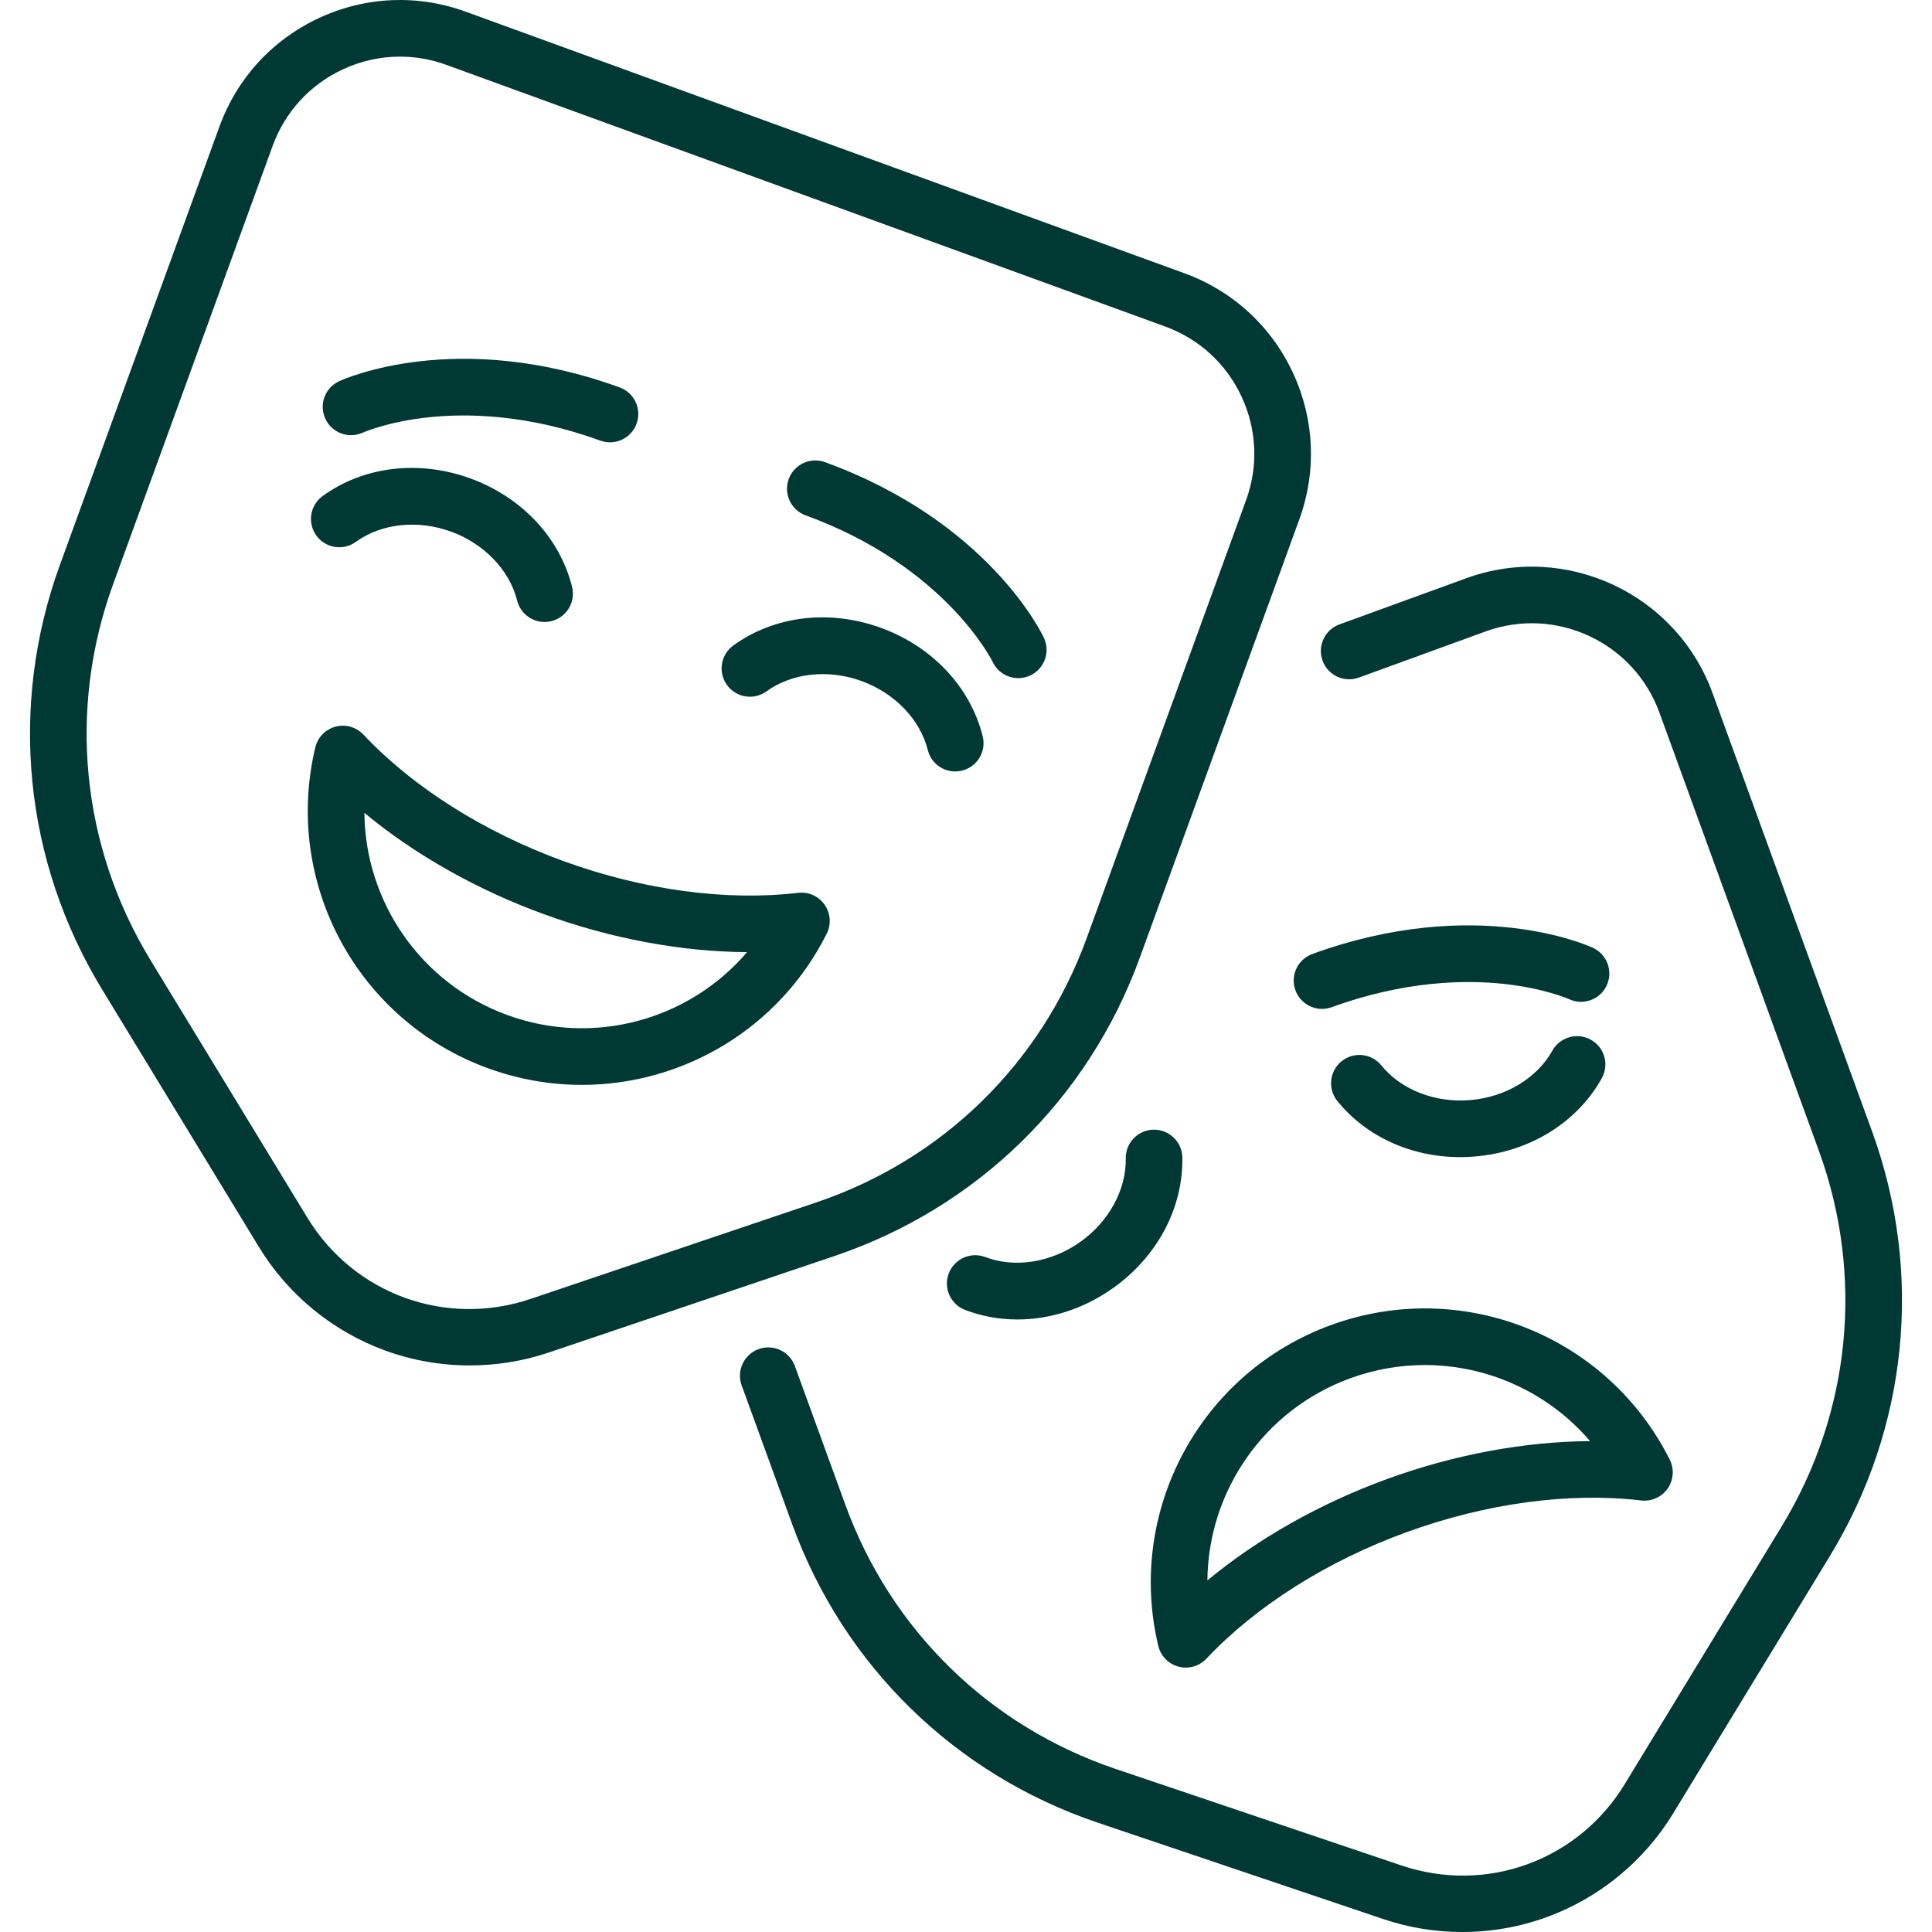
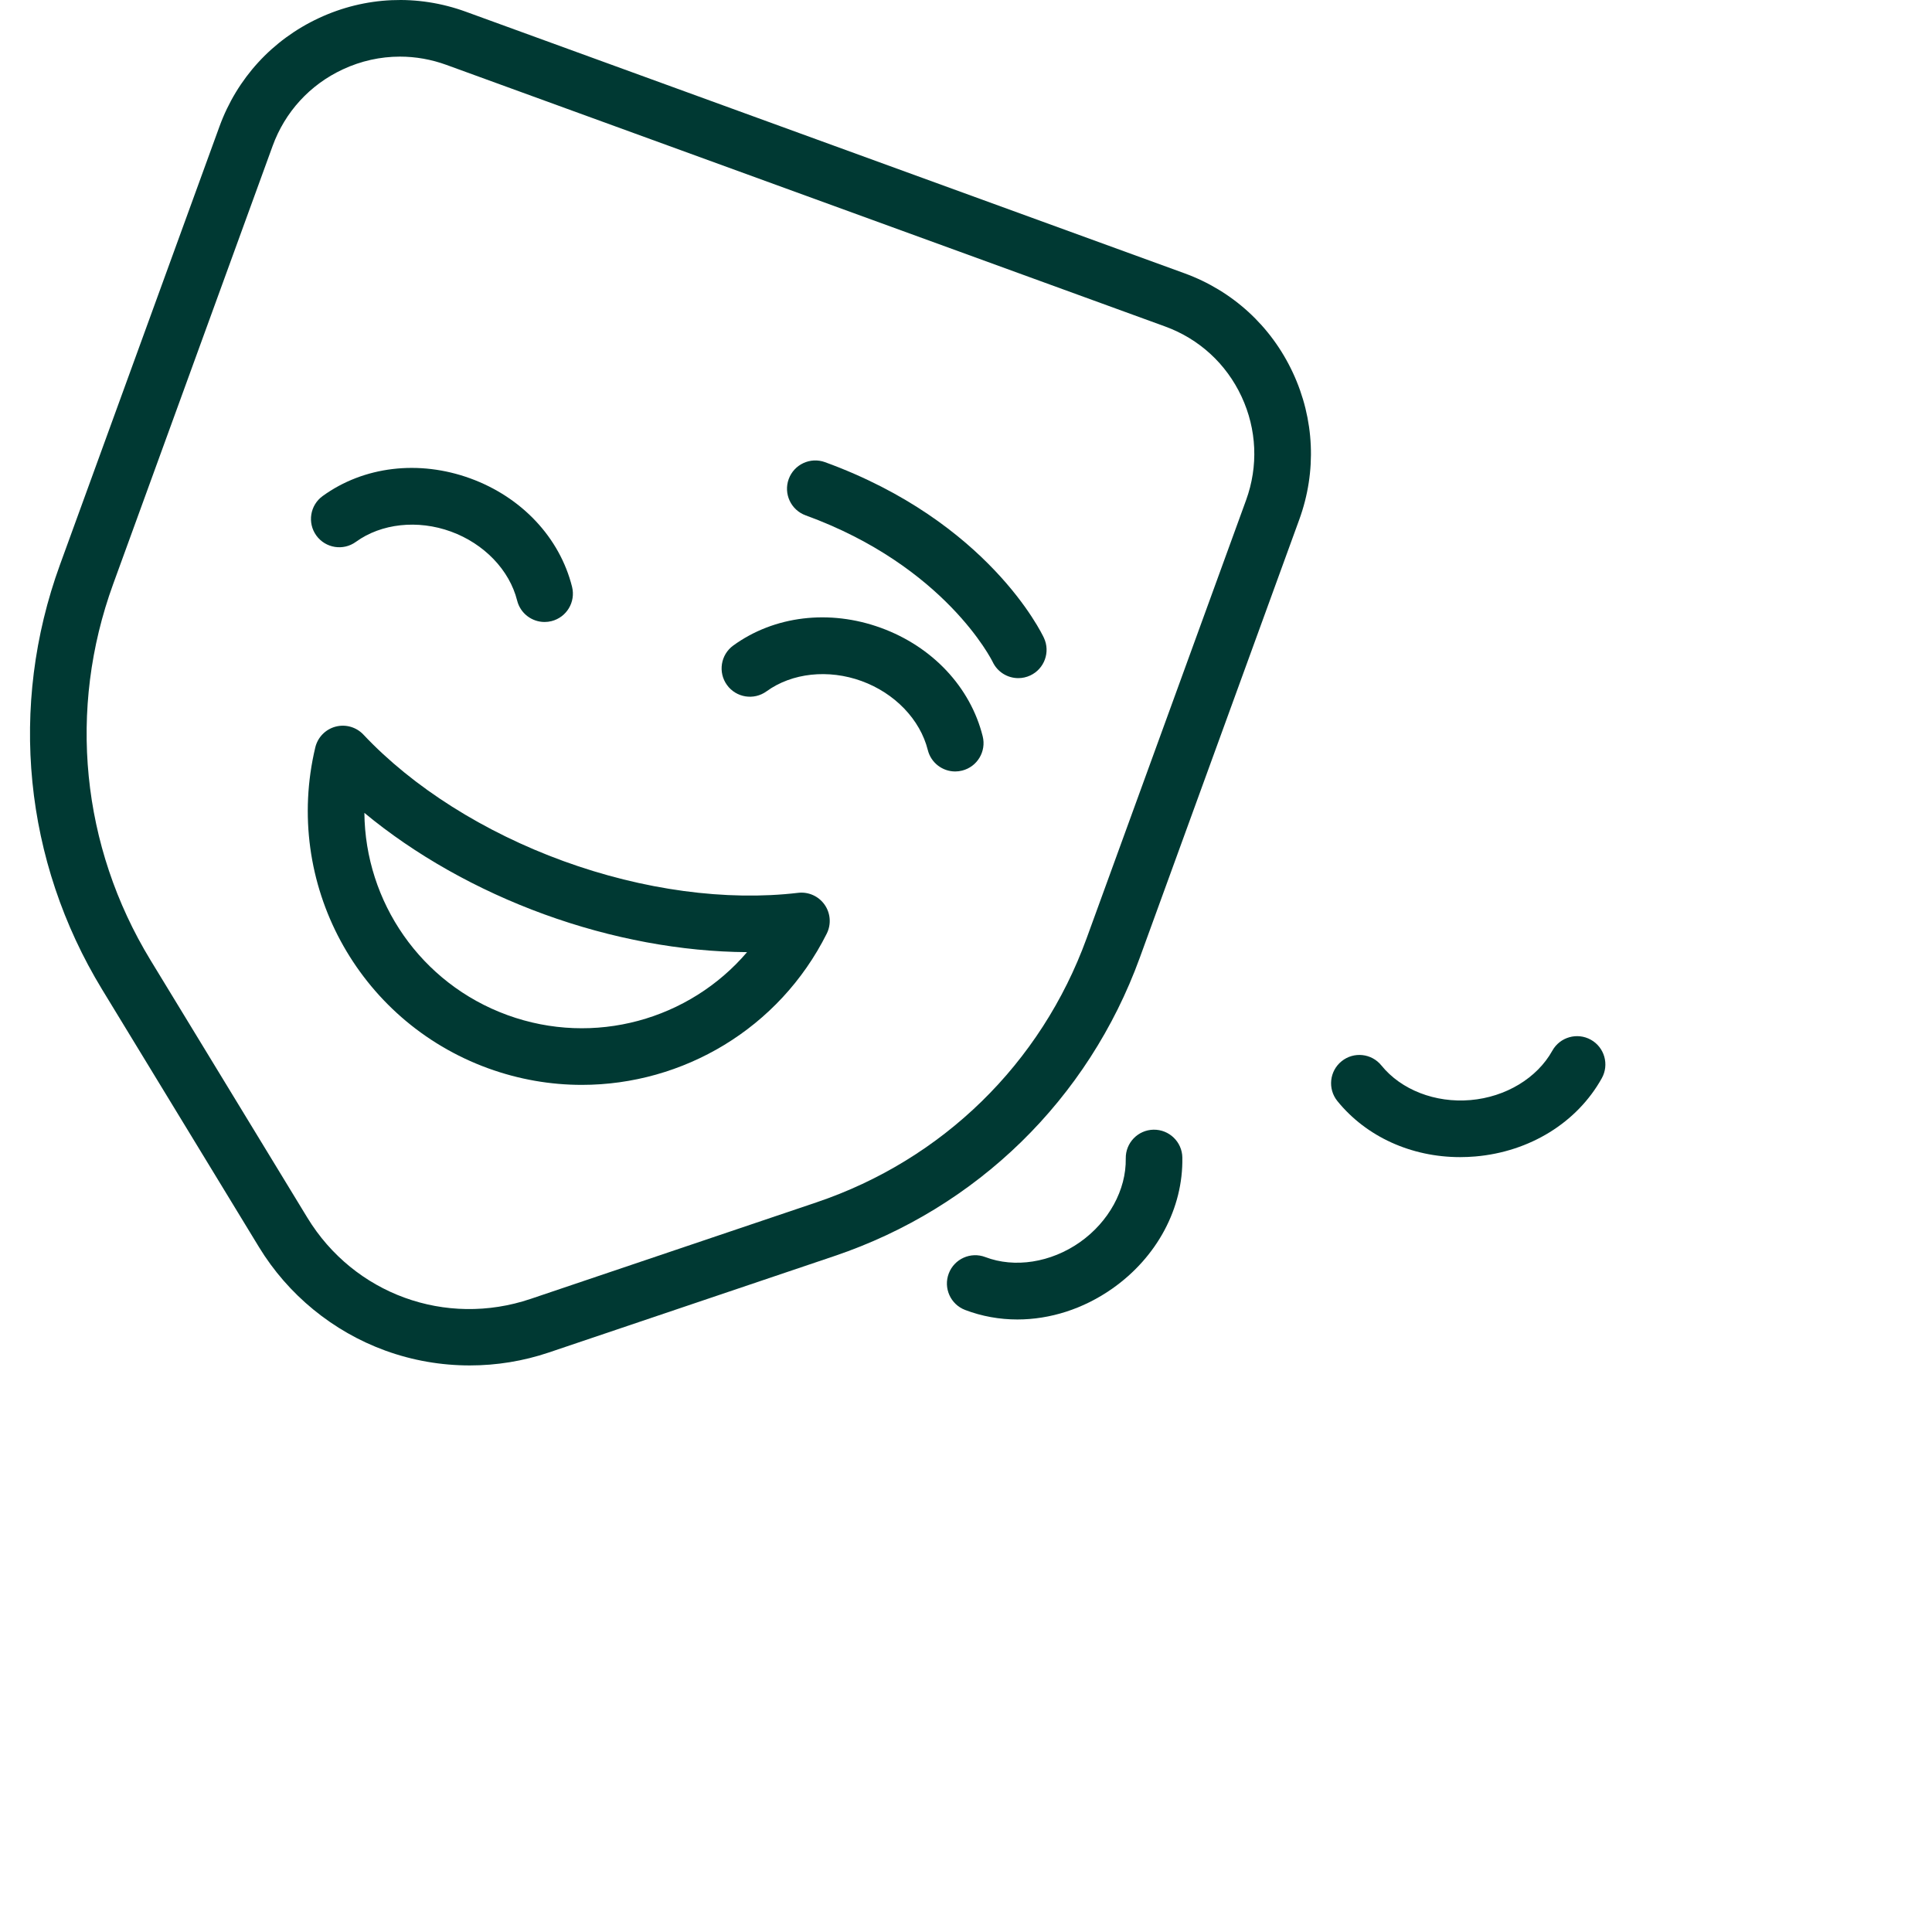
<svg xmlns="http://www.w3.org/2000/svg" width="94" height="94" viewBox="0 0 94 94" fill="none">
  <g clip-path="url(#clip0_2070_201)">
-     <path d="M55.454 46.601L63.215 25.279C64.069 22.932 63.958 20.393 62.902 18.13C61.847 15.866 59.973 14.149 57.626 13.295L22.661 0.569C20.314 -0.285 17.775 -0.175 15.512 0.881C13.248 1.937 11.531 3.81 10.677 6.157L2.917 27.479C0.413 34.358 1.161 41.89 4.968 48.142L12.6 60.675C14.013 62.995 16.197 64.784 18.749 65.713C20.07 66.194 21.463 66.434 22.857 66.434C24.157 66.434 25.456 66.225 26.698 65.806L40.6 61.111C47.536 58.769 52.95 53.48 55.454 46.601ZM25.817 63.197C21.687 64.591 17.219 62.965 14.952 59.242L7.32 46.71C3.95 41.175 3.288 34.509 5.505 28.42L13.265 7.099C13.868 5.443 15.079 4.122 16.676 3.377C17.563 2.963 18.509 2.755 19.46 2.755C20.221 2.755 20.983 2.889 21.72 3.157L56.684 15.883C58.34 16.485 59.662 17.697 60.406 19.294C61.151 20.891 61.229 22.682 60.626 24.337L52.866 45.659C50.65 51.748 45.858 56.429 39.719 58.502L25.817 63.197Z" fill="#003933" />
+     <path d="M55.454 46.601L63.215 25.279C64.069 22.932 63.958 20.393 62.902 18.13C61.847 15.866 59.973 14.149 57.626 13.295L22.661 0.569C20.314 -0.285 17.775 -0.175 15.512 0.881C13.248 1.937 11.531 3.81 10.677 6.157L2.917 27.479C0.413 34.358 1.161 41.89 4.968 48.142L12.6 60.675C14.013 62.995 16.197 64.784 18.749 65.713C20.07 66.194 21.463 66.434 22.857 66.434C24.157 66.434 25.456 66.225 26.698 65.806L40.6 61.111C47.536 58.769 52.95 53.48 55.454 46.601ZM25.817 63.197C21.687 64.591 17.219 62.965 14.952 59.242L7.32 46.71C3.95 41.175 3.288 34.509 5.505 28.42L13.265 7.099C13.868 5.443 15.079 4.122 16.676 3.377C17.563 2.963 18.509 2.755 19.46 2.755C20.221 2.755 20.983 2.889 21.72 3.157L56.684 15.883C58.34 16.485 59.662 17.697 60.406 19.294C61.151 20.891 61.229 22.682 60.626 24.337L52.866 45.659C50.65 51.748 45.858 56.429 39.719 58.502L25.817 63.197" fill="#003933" />
    <path d="M38.832 43.44C35.341 43.853 31.287 43.305 27.418 41.897C23.549 40.489 20.091 38.303 17.682 35.742C17.335 35.373 16.814 35.225 16.324 35.355C15.835 35.486 15.457 35.874 15.34 36.366C13.77 42.95 17.385 49.661 23.749 51.977C25.25 52.523 26.791 52.784 28.309 52.784C33.228 52.784 37.91 50.048 40.225 45.424C40.451 44.971 40.411 44.431 40.12 44.016C39.829 43.602 39.335 43.381 38.832 43.44ZM24.691 49.389C20.464 47.851 17.766 43.87 17.729 39.55C20.177 41.58 23.2 43.292 26.476 44.484C29.752 45.677 33.168 46.307 36.348 46.326C33.543 49.612 28.917 50.927 24.691 49.389Z" fill="#003933" />
    <path d="M17.315 26.364C18.552 25.467 20.324 25.275 21.94 25.863C23.556 26.452 24.79 27.738 25.161 29.219C25.317 29.845 25.879 30.262 26.496 30.262C26.606 30.262 26.719 30.249 26.831 30.221C27.569 30.036 28.017 29.289 27.833 28.551C27.234 26.158 25.383 24.186 22.882 23.276C20.381 22.366 17.695 22.686 15.698 24.135C15.083 24.581 14.946 25.442 15.392 26.058C15.839 26.673 16.7 26.81 17.315 26.364Z" fill="#003933" />
    <path d="M47.812 35.823C47.214 33.43 45.363 31.458 42.861 30.548C40.36 29.637 37.675 29.958 35.678 31.406C35.062 31.853 34.925 32.714 35.372 33.33C35.818 33.945 36.679 34.083 37.295 33.636C38.532 32.739 40.304 32.547 41.92 33.136C43.536 33.724 44.77 35.01 45.141 36.491C45.297 37.117 45.858 37.535 46.475 37.535C46.586 37.535 46.698 37.521 46.81 37.493C47.548 37.308 47.997 36.561 47.812 35.823Z" fill="#003933" />
-     <path d="M17.652 21.05C17.663 21.045 18.847 20.516 20.854 20.303C22.701 20.106 25.65 20.143 29.207 21.438C29.363 21.494 29.522 21.521 29.678 21.521C30.24 21.521 30.769 21.174 30.972 20.615C31.232 19.9 30.864 19.11 30.149 18.85C22.212 15.961 16.724 18.445 16.494 18.552C15.808 18.872 15.512 19.685 15.829 20.373C16.145 21.061 16.961 21.363 17.652 21.05Z" fill="#003933" />
    <path d="M39.197 25.074C45.986 27.545 48.265 32.136 48.298 32.205C48.533 32.702 49.028 32.994 49.544 32.994C49.739 32.994 49.937 32.952 50.125 32.865C50.815 32.543 51.113 31.724 50.791 31.035C50.684 30.805 48.076 25.375 40.139 22.486C39.425 22.226 38.634 22.595 38.374 23.309C38.114 24.024 38.483 24.814 39.197 25.074Z" fill="#003933" />
-     <path d="M91.083 55.044L83.323 33.723C81.559 28.878 76.183 26.371 71.338 28.134L65.171 30.379C64.456 30.64 64.088 31.43 64.348 32.144C64.608 32.859 65.398 33.227 66.113 32.967L72.281 30.722C75.698 29.478 79.491 31.247 80.735 34.664L88.495 55.986C90.712 62.075 90.05 68.741 86.68 74.275L79.048 86.808C76.78 90.531 72.313 92.157 68.183 90.762L54.281 86.067C48.142 83.994 43.35 79.313 41.134 73.224L38.673 66.463C38.413 65.749 37.623 65.38 36.908 65.64C36.194 65.9 35.825 66.691 36.085 67.405L38.546 74.166C41.05 81.045 46.464 86.334 53.4 88.677L67.302 93.371C68.544 93.79 69.843 94 71.143 94C72.537 94 73.93 93.759 75.251 93.278C77.803 92.349 79.987 90.56 81.4 88.24L89.032 75.707C92.839 69.455 93.587 61.923 91.083 55.044Z" fill="#003933" />
-     <path d="M57.34 81.089C57.457 81.12 57.576 81.135 57.694 81.135C58.069 81.135 58.434 80.982 58.697 80.702C61.107 78.141 64.564 75.955 68.433 74.547C72.302 73.139 76.356 72.591 79.847 73.004C80.349 73.062 80.845 72.842 81.136 72.428C81.427 72.014 81.467 71.473 81.241 71.02C78.211 64.969 71.128 62.151 64.765 64.467C58.401 66.783 54.786 73.495 56.355 80.078C56.472 80.57 56.851 80.959 57.34 81.089ZM65.706 67.055C66.898 66.621 68.12 66.415 69.325 66.415C72.395 66.415 75.349 67.758 77.364 70.117C74.183 70.136 70.767 70.767 67.491 71.959C64.215 73.152 61.193 74.864 58.745 76.894C58.781 72.574 61.48 68.593 65.706 67.055Z" fill="#003933" />
    <path d="M56.125 54.964C55.365 54.977 54.76 55.605 54.773 56.365C54.8 57.892 53.943 59.455 52.535 60.443C51.127 61.431 49.367 61.706 47.94 61.162C47.229 60.891 46.433 61.247 46.162 61.958C45.891 62.668 46.247 63.464 46.958 63.735C47.772 64.045 48.632 64.198 49.5 64.198C51.09 64.198 52.708 63.686 54.117 62.697C56.296 61.167 57.57 58.782 57.526 56.316C57.513 55.556 56.885 54.953 56.125 54.964Z" fill="#003933" />
    <path d="M71.041 56.299C71.287 56.299 71.534 56.288 71.782 56.267C74.434 56.038 76.734 54.615 77.934 52.461C78.304 51.796 78.066 50.957 77.401 50.587C76.737 50.218 75.898 50.456 75.528 51.12C74.785 52.455 73.259 53.376 71.546 53.523C69.832 53.671 68.171 53.026 67.21 51.838C66.732 51.247 65.865 51.156 65.274 51.634C64.682 52.112 64.591 52.979 65.069 53.571C66.476 55.308 68.669 56.299 71.041 56.299Z" fill="#003933" />
-     <path d="M77.506 46.117C77.276 46.01 71.788 43.527 63.851 46.416C63.136 46.676 62.768 47.466 63.028 48.18C63.232 48.739 63.76 49.087 64.322 49.087C64.478 49.087 64.637 49.06 64.793 49.004C68.35 47.709 71.299 47.672 73.146 47.868C75.132 48.08 76.312 48.6 76.348 48.616C77.036 48.933 77.851 48.634 78.172 47.947C78.493 47.258 78.195 46.439 77.506 46.117Z" fill="#003933" />
  </g>
  <defs>
    <clipPath id="clip0_2070_201">
      <rect width="94" height="94" fill="white" />
    </clipPath>
  </defs>
</svg>